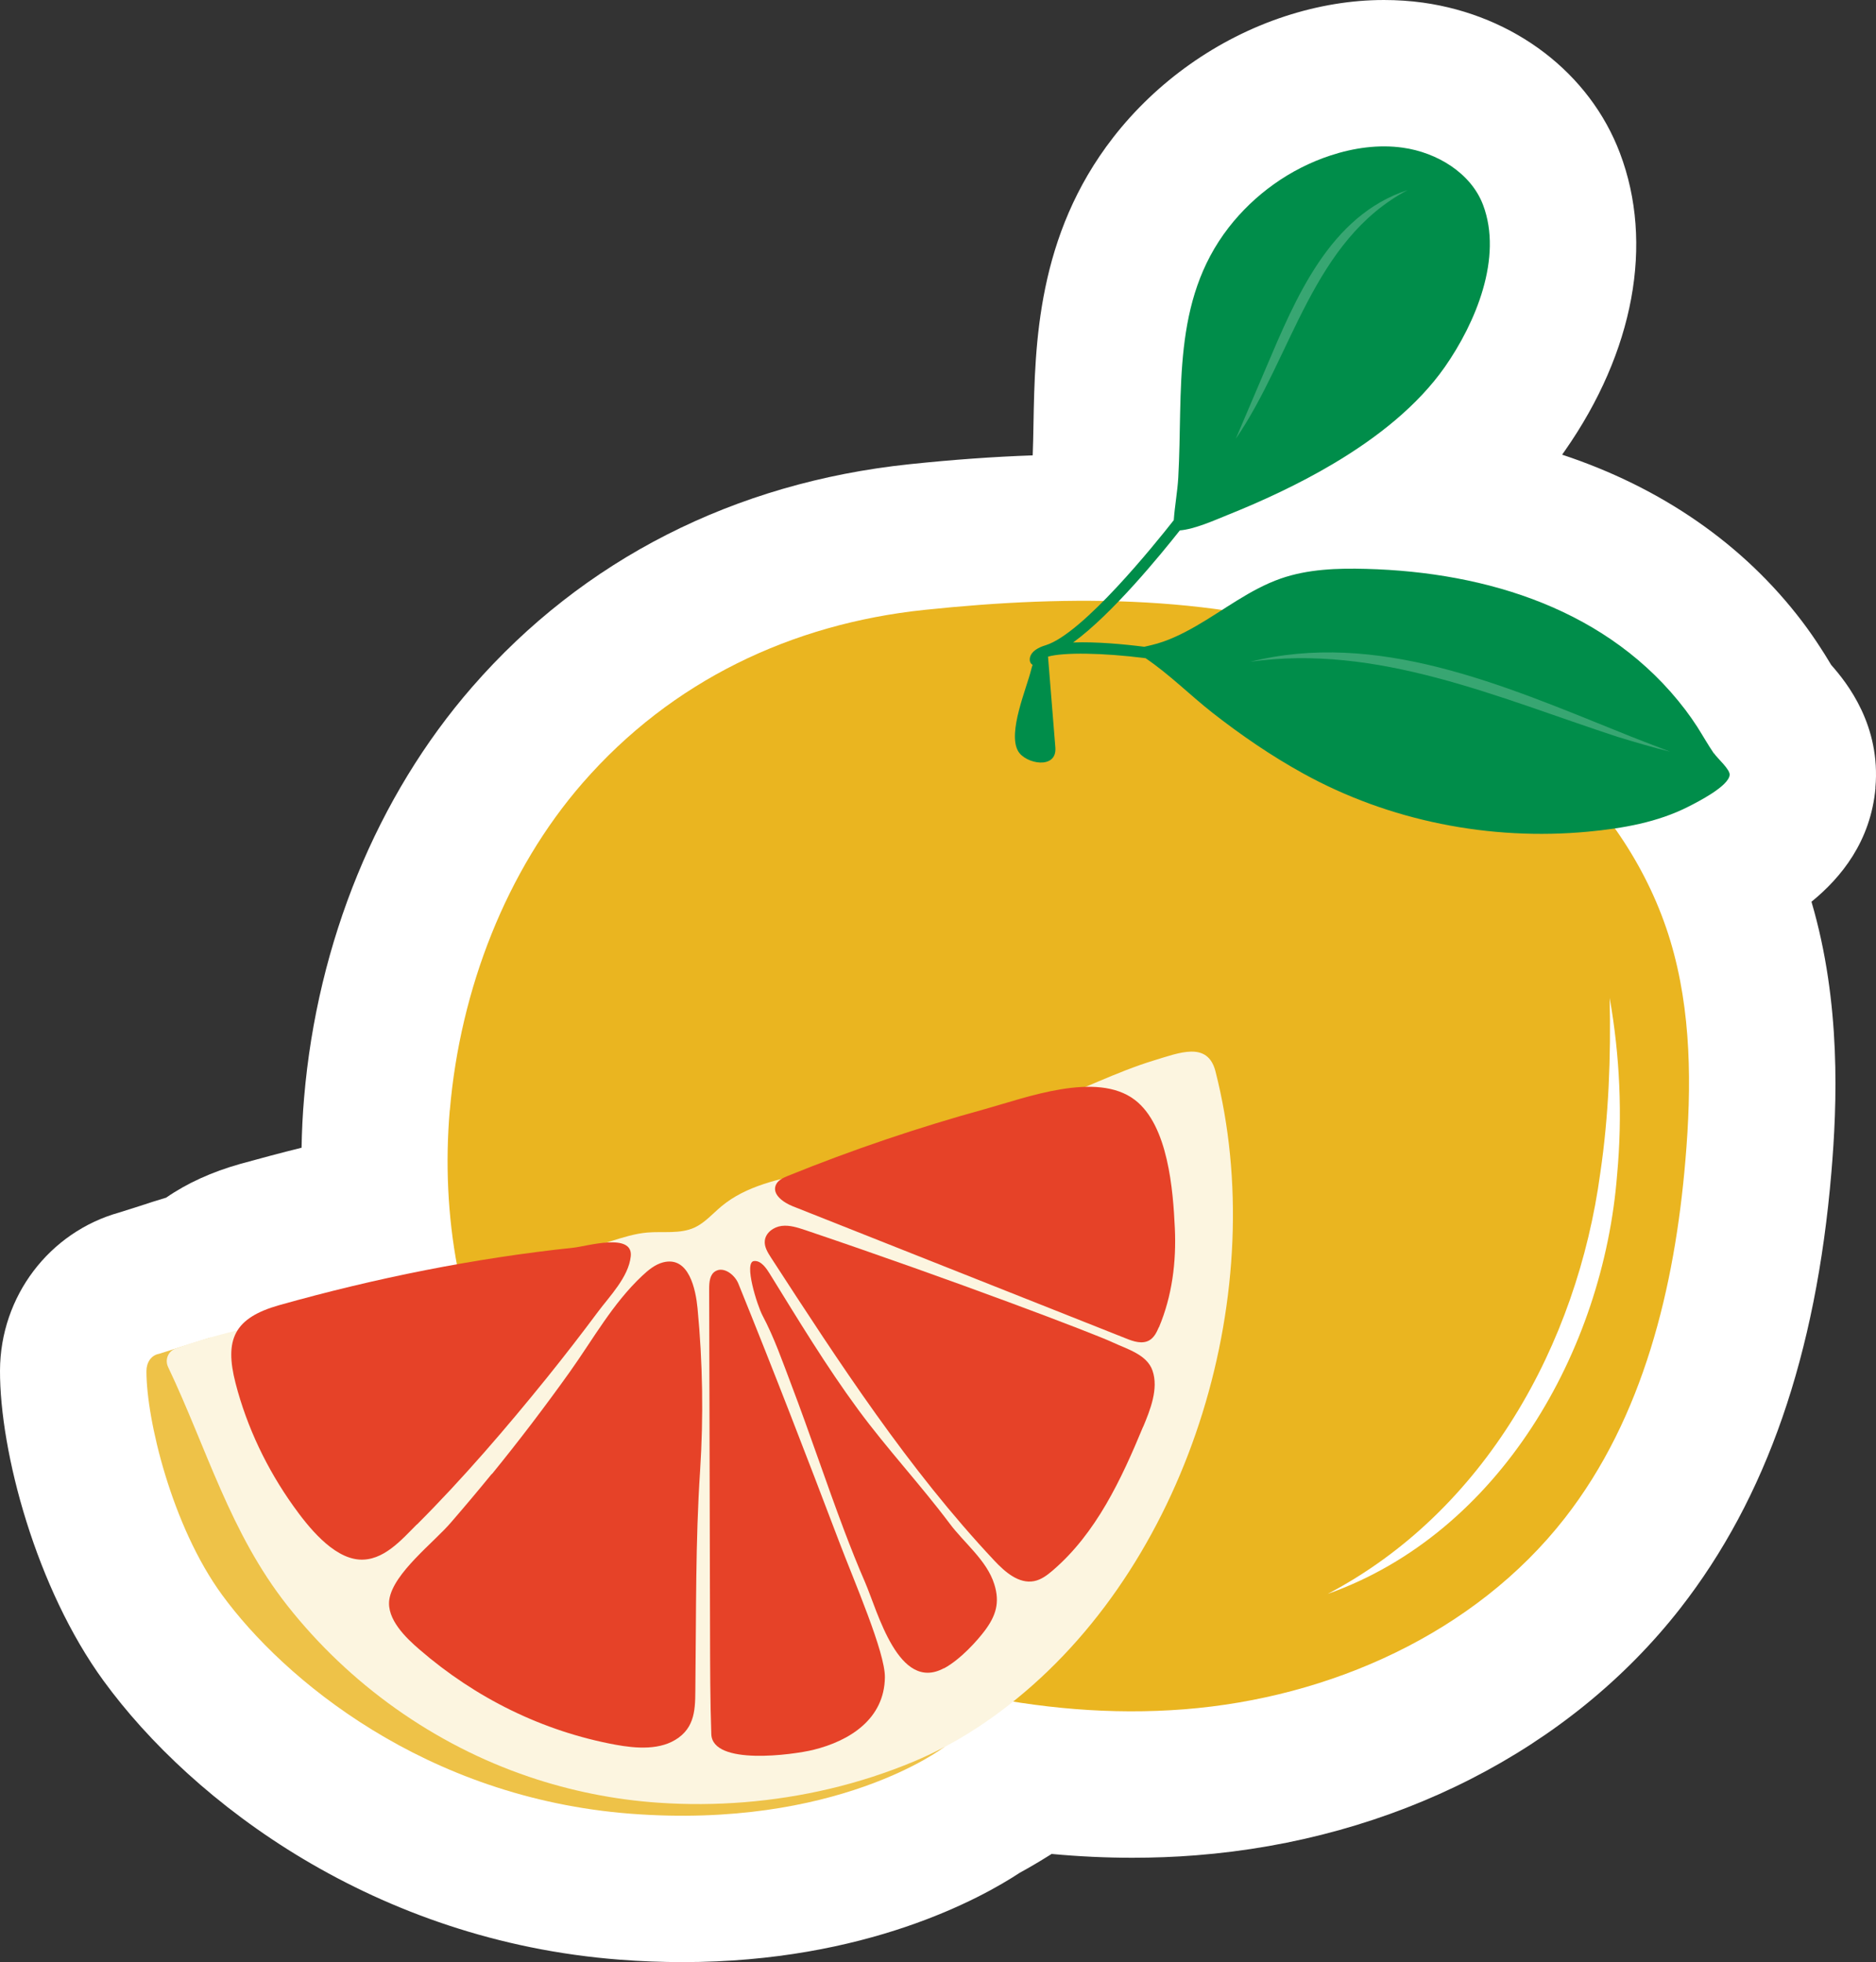
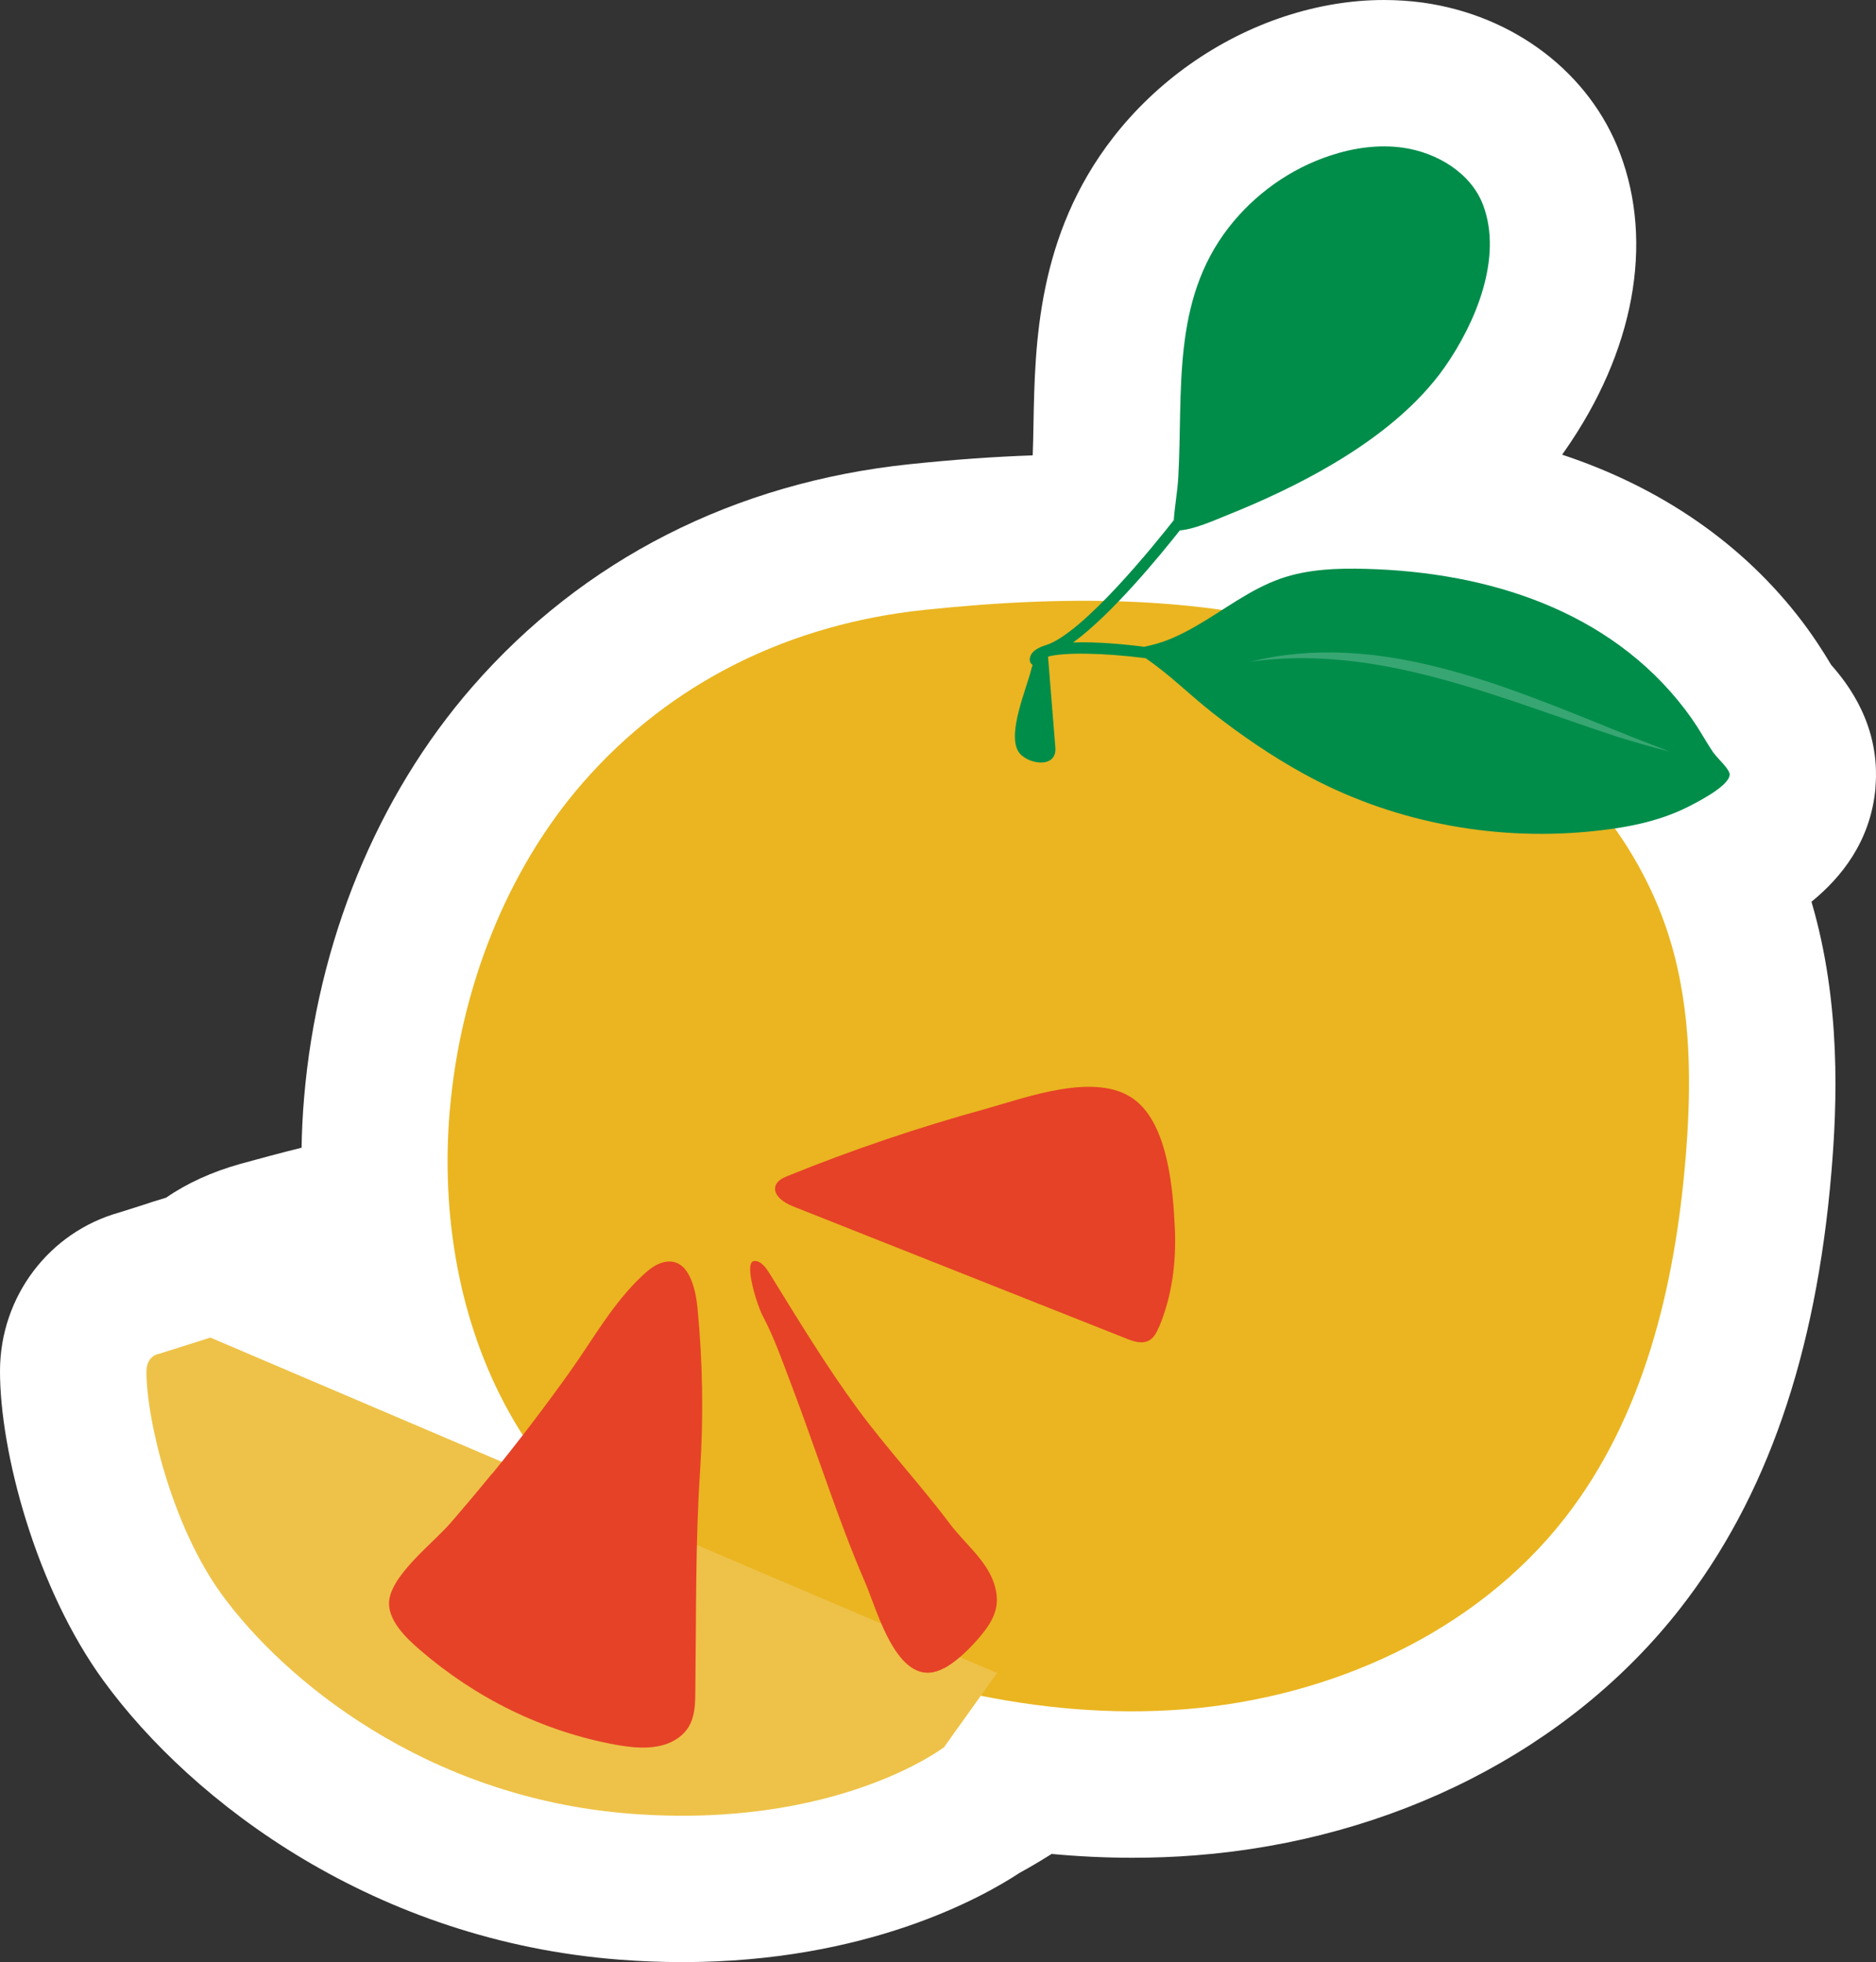
<svg xmlns="http://www.w3.org/2000/svg" id="Layer_2" data-name="Layer 2" viewBox="0 0 192.16 201.01">
  <rect x="0" y="0" width="192.16" height="201.01" fill="#333333" stroke="none" />
  <defs>
    <style>
      .cls-1 {
        fill: #008d4a;
      }

      .cls-1, .cls-2, .cls-3, .cls-4, .cls-5, .cls-6, .cls-7 {
        stroke-width: 0px;
      }

      .cls-2 {
        fill: #e64228;
      }

      .cls-3 {
        fill: #38a672;
      }

      .cls-4 {
        fill: #fcf5e0;
      }

      .cls-5 {
        fill: #fff;
      }

      .cls-6 {
        fill: #eab520;
      }

      .cls-7 {
        fill: #eec248;
      }
    </style>
  </defs>
  <g id="Blancos">
    <path class="cls-5" d="M192.1,80.7c.56-6.37-2.88-10.72-4.53-12.58-.07-.11-.13-.22-.2-.33-.3-.49-.59-.98-.92-1.47-.58-.9-1.21-1.8-1.86-2.66-6.02-7.93-14.45-13.73-24.58-17.08.1-.13.19-.27.28-.4,7.09-10.14,9.14-21.26,5.64-30.5-3.1-8.2-10.83-14.1-20.17-15.41-1.31-.18-2.66-.27-4-.27-3.36,0-6.78.57-10.17,1.68-6.88,2.26-13.12,6.67-17.58,12.42-7.79,10.04-8,21.19-8.15,29.34-.02,1.11-.04,2.19-.08,3.21-4,.14-8.18.44-12.65.91-17.93,1.89-33.4,9.77-44.75,22.8-9.76,11.2-15.88,26.15-17.23,42.08-.15,1.72-.23,3.44-.26,5.14-2.1.52-4.2,1.08-6.29,1.66-2.9.82-5.44,1.97-7.59,3.46l-.14.04c-.84.25-1.68.52-2.52.8l-2.15.68C5.06,126.22.03,132.79,0,140.41c-.02,8.32,3.69,22.3,10.62,31.8,9.15,12.54,27.84,26.63,52.85,28.55,2.17.17,4.34.25,6.46.25,18.79,0,30.62-6.58,34.52-9.15,1.1-.6,2.19-1.25,3.27-1.93,2.79.26,5.56.39,8.27.39h0c2.17,0,4.36-.08,6.49-.25,20.22-1.58,38.31-10.8,49.63-25.3,8.83-11.32,13.9-25.93,15.48-44.66.59-6.96,1.01-17.37-2.04-27.73,3.05-2.48,6.07-6.2,6.56-11.68Z" />
  </g>
  <g id="Productos">
    <g>
      <path class="cls-6" d="M46.07,113.72c-.92,10.8.97,21.78,6.07,30.95,2.53,4.55,5.88,8.65,9.84,12.04,4.69,4.01,10.18,6.99,15.81,9.53,13.63,6.18,28.6,10.04,43.52,8.87,14.92-1.17,29.76-7.78,38.97-19.58,8.06-10.32,11.26-23.65,12.36-36.7.64-7.52.63-15.23-1.55-22.46-4.38-14.5-17.22-25.35-31.49-30.41-14.27-5.07-29.85-5.06-44.91-3.48-13.59,1.43-25.88,7.25-35.01,17.73-7.81,8.97-12.54,21.12-13.6,33.5Z" />
      <path class="cls-1" d="M175.55,77.18c-.6-.88-1.13-1.82-1.7-2.72-.38-.59-.79-1.17-1.21-1.73-7.8-10.27-20.33-14.12-32.7-14.45-2.95-.08-5.96.02-8.75.99-3.17,1.11-5.82,3.23-8.7,4.88-1.43.82-2.94,1.56-4.55,1.94-.07.02-.38.09-.73.17-2.13-.27-4.95-.53-7.29-.44,3.97-2.87,9.02-9.06,10.93-11.48,1.54-.13,3.57-1.05,4.84-1.56,3.54-1.42,7.35-3.17,10.91-5.29,4.51-2.68,8.64-5.96,11.4-9.9,3.16-4.53,5.95-11.2,3.91-16.6-1.24-3.27-4.72-5.37-8.22-5.86-2.48-.35-5.04.02-7.41.8-4.15,1.36-7.81,4.01-10.42,7.37-5.88,7.58-4.67,16.77-5.17,25.63-.08,1.43-.36,2.91-.46,4.36-1.94,2.47-9.3,11.61-13.11,12.81-.12.04-1.55.41-1.64,1.39-.02.26.07.5.29.62-.06.17-.11.35-.15.51-.47,1.92-2.42,6.42-1.34,8.32.76,1.34,4.01,1.93,3.82-.37-.25-3.1-.5-6.2-.75-9.3,1.61-.45,5.56-.4,9.99.16,2.45,1.66,4.57,3.8,6.89,5.62,2.92,2.28,5.98,4.38,9.22,6.17,8.83,4.89,19.18,6.93,29.23,5.98,3.51-.33,7.11-.95,10.28-2.57.91-.46,4.11-2.08,4.21-3.24.05-.57-1.25-1.69-1.6-2.21Z" />
      <g>
        <path class="cls-7" d="M96.64,179.03s-10.97,8.39-32.03,6.78c-21.06-1.62-35.59-13.82-41.87-22.43-5.14-7.04-7.75-17.96-7.74-22.92,0-.85.46-1.62,1.3-1.77l5.25-1.66,80.58,34.36-5.47,7.66Z" />
-         <path class="cls-4" d="M83.07,120.08c-3.23.71-6.64,1.38-9.18,3.51-.9.75-1.69,1.68-2.75,2.17-1.49.68-3.22.37-4.85.51-1.27.11-2.51.51-3.73.89-7.66,2.41-15.43,4.46-23.28,6.14-7.18,1.54-14.4,2.36-21.32,4.87-.75.27-1.09,1.15-.74,1.88,3.97,8.35,6.33,16.97,12.2,24.42,6.36,8.07,15.02,14.25,24.75,17.55,4.27,1.45,8.74,2.35,13.24,2.66,5.89.41,11.85-.07,17.6-1.43,2.95-.7,5.82-1.63,8.62-2.8,3.81-1.6,7.31-3.81,10.51-6.42,17.93-14.58,26.04-42.08,20.36-64.28-.8-3.11-3.72-1.89-6.28-1.12-3.9,1.19-7.51,3.08-11.35,4.43-7.81,2.75-15.73,5.24-23.82,7.02Z" />
        <path class="cls-2" d="M118.7,135.97c-.22.52-.49,1.07-.99,1.35-.72.4-1.61.11-2.37-.2-11.38-4.51-22.75-9.03-34.13-13.54-.96-.38-2.13-1.2-1.75-2.16.2-.5.74-.75,1.23-.95,6.61-2.68,13.37-4.97,20.24-6.86,4.12-1.14,11.39-3.92,15.31-.93,3.43,2.62,3.92,9.28,4.1,13.15.16,3.45-.28,6.95-1.63,10.15Z" />
        <path class="cls-2" d="M50.37,151c-1.36,1.67-2.75,3.32-4.16,4.95-1.73,2.04-5.9,5.18-6.33,7.9-.31,2.03,1.72,3.96,3.08,5.13,5.75,4.98,12.62,8.38,20.08,9.76,2.09.38,4.66.61,6.48-.73,1.85-1.35,1.68-3.44,1.71-5.5.09-7.3,0-14.54.48-21.82.36-5.55.27-11.12-.26-16.65-.18-1.88-.86-5.42-3.55-4.71-.82.22-1.5.79-2.12,1.37-3.04,2.86-5.01,6.47-7.41,9.84-2.55,3.57-5.21,7.07-7.98,10.47Z" />
-         <path class="cls-2" d="M117.09,146.16c-2.24,5.41-4.81,10.91-9.25,14.72-.57.49-1.19.96-1.92,1.1-1.56.3-2.97-.93-4.06-2.09-8.82-9.39-15.88-20.26-22.89-31.06-.34-.53-.7-1.11-.63-1.73.09-.82.91-1.41,1.73-1.51s1.63.17,2.42.43c15.36,5.19,29.61,10.62,31.48,11.5,1.49.7,3.51,1.24,4.08,2.89.65,1.86-.25,4.07-.95,5.75Z" />
-         <path class="cls-2" d="M83.29,179.27c-2.06.5-10.31,1.64-10.43-1.61-.12-3.45-.12-6.88-.13-10.34-.01-3.92-.02-7.84-.03-11.76-.02-7.84-.04-15.68-.06-23.52,0-.67.06-1.47.64-1.81.85-.51,1.98.36,2.35,1.27,3.74,9.23,6.92,17.48,10.3,26.38,1.57,4.14,4.74,11.39,4.71,13.95-.05,4.25-3.56,6.51-7.35,7.44Z" />
-         <path class="cls-2" d="M42.7,156.17c-1.57,1.57-3.44,3.78-5.92,3.6-2.74-.21-5.26-3.42-6.73-5.48-2.7-3.78-4.76-8.08-5.92-12.58s-.15-6.7,4.5-8.01c9.85-2.77,19.94-4.8,30.12-5.88,1.31-.13,6.11-1.59,5.86.88-.22,2.13-2.17,4.09-3.39,5.73-1.68,2.26-3.41,4.49-5.18,6.69-4.17,5.16-8.61,10.34-13.33,15.06Z" />
+         <path class="cls-2" d="M83.29,179.27Z" />
        <path class="cls-2" d="M96.69,170.9c-4.65,2.51-6.78-5.79-8.08-8.8-.75-1.72-1.44-3.47-2.11-5.23-1.88-4.98-3.55-10.03-5.44-15-.9-2.37-1.76-4.85-2.95-7.09-.55-1.03-1.95-5.47-.88-5.59.74-.08,1.29.78,1.62,1.31,2.92,4.72,5.77,9.45,9.06,13.92,2.96,4.02,6.37,7.67,9.37,11.67,1.49,2,3.81,3.77,4.57,6.22.59,1.89.15,3.24-.99,4.76-.77,1.02-2.46,2.92-4.17,3.85Z" />
      </g>
-       <path class="cls-5" d="M136,163.29c16.09-8.45,25.54-25.54,27.92-43.13.87-5.89,1.09-11.89.96-17.92,1.05,5.94,1.32,12.06.76,18.12-1.41,18.01-12.02,36.67-29.64,42.93h0Z" />
      <path class="cls-3" d="M127.97,67.82c13.04-3.3,26.01,2.37,37.91,7.16,1.49.62,3.71,1.45,5.2,2.03-1.81-.44-3.6-.98-5.38-1.52-12.19-3.98-24.62-9.58-37.73-7.68h0Z" />
-       <path class="cls-3" d="M126.57,44.98l3.11-7.3c3.03-7.12,6.51-15.59,14.51-18.21-9.77,5.17-11.78,16.99-17.62,25.5h0Z" />
    </g>
  </g>
</svg>